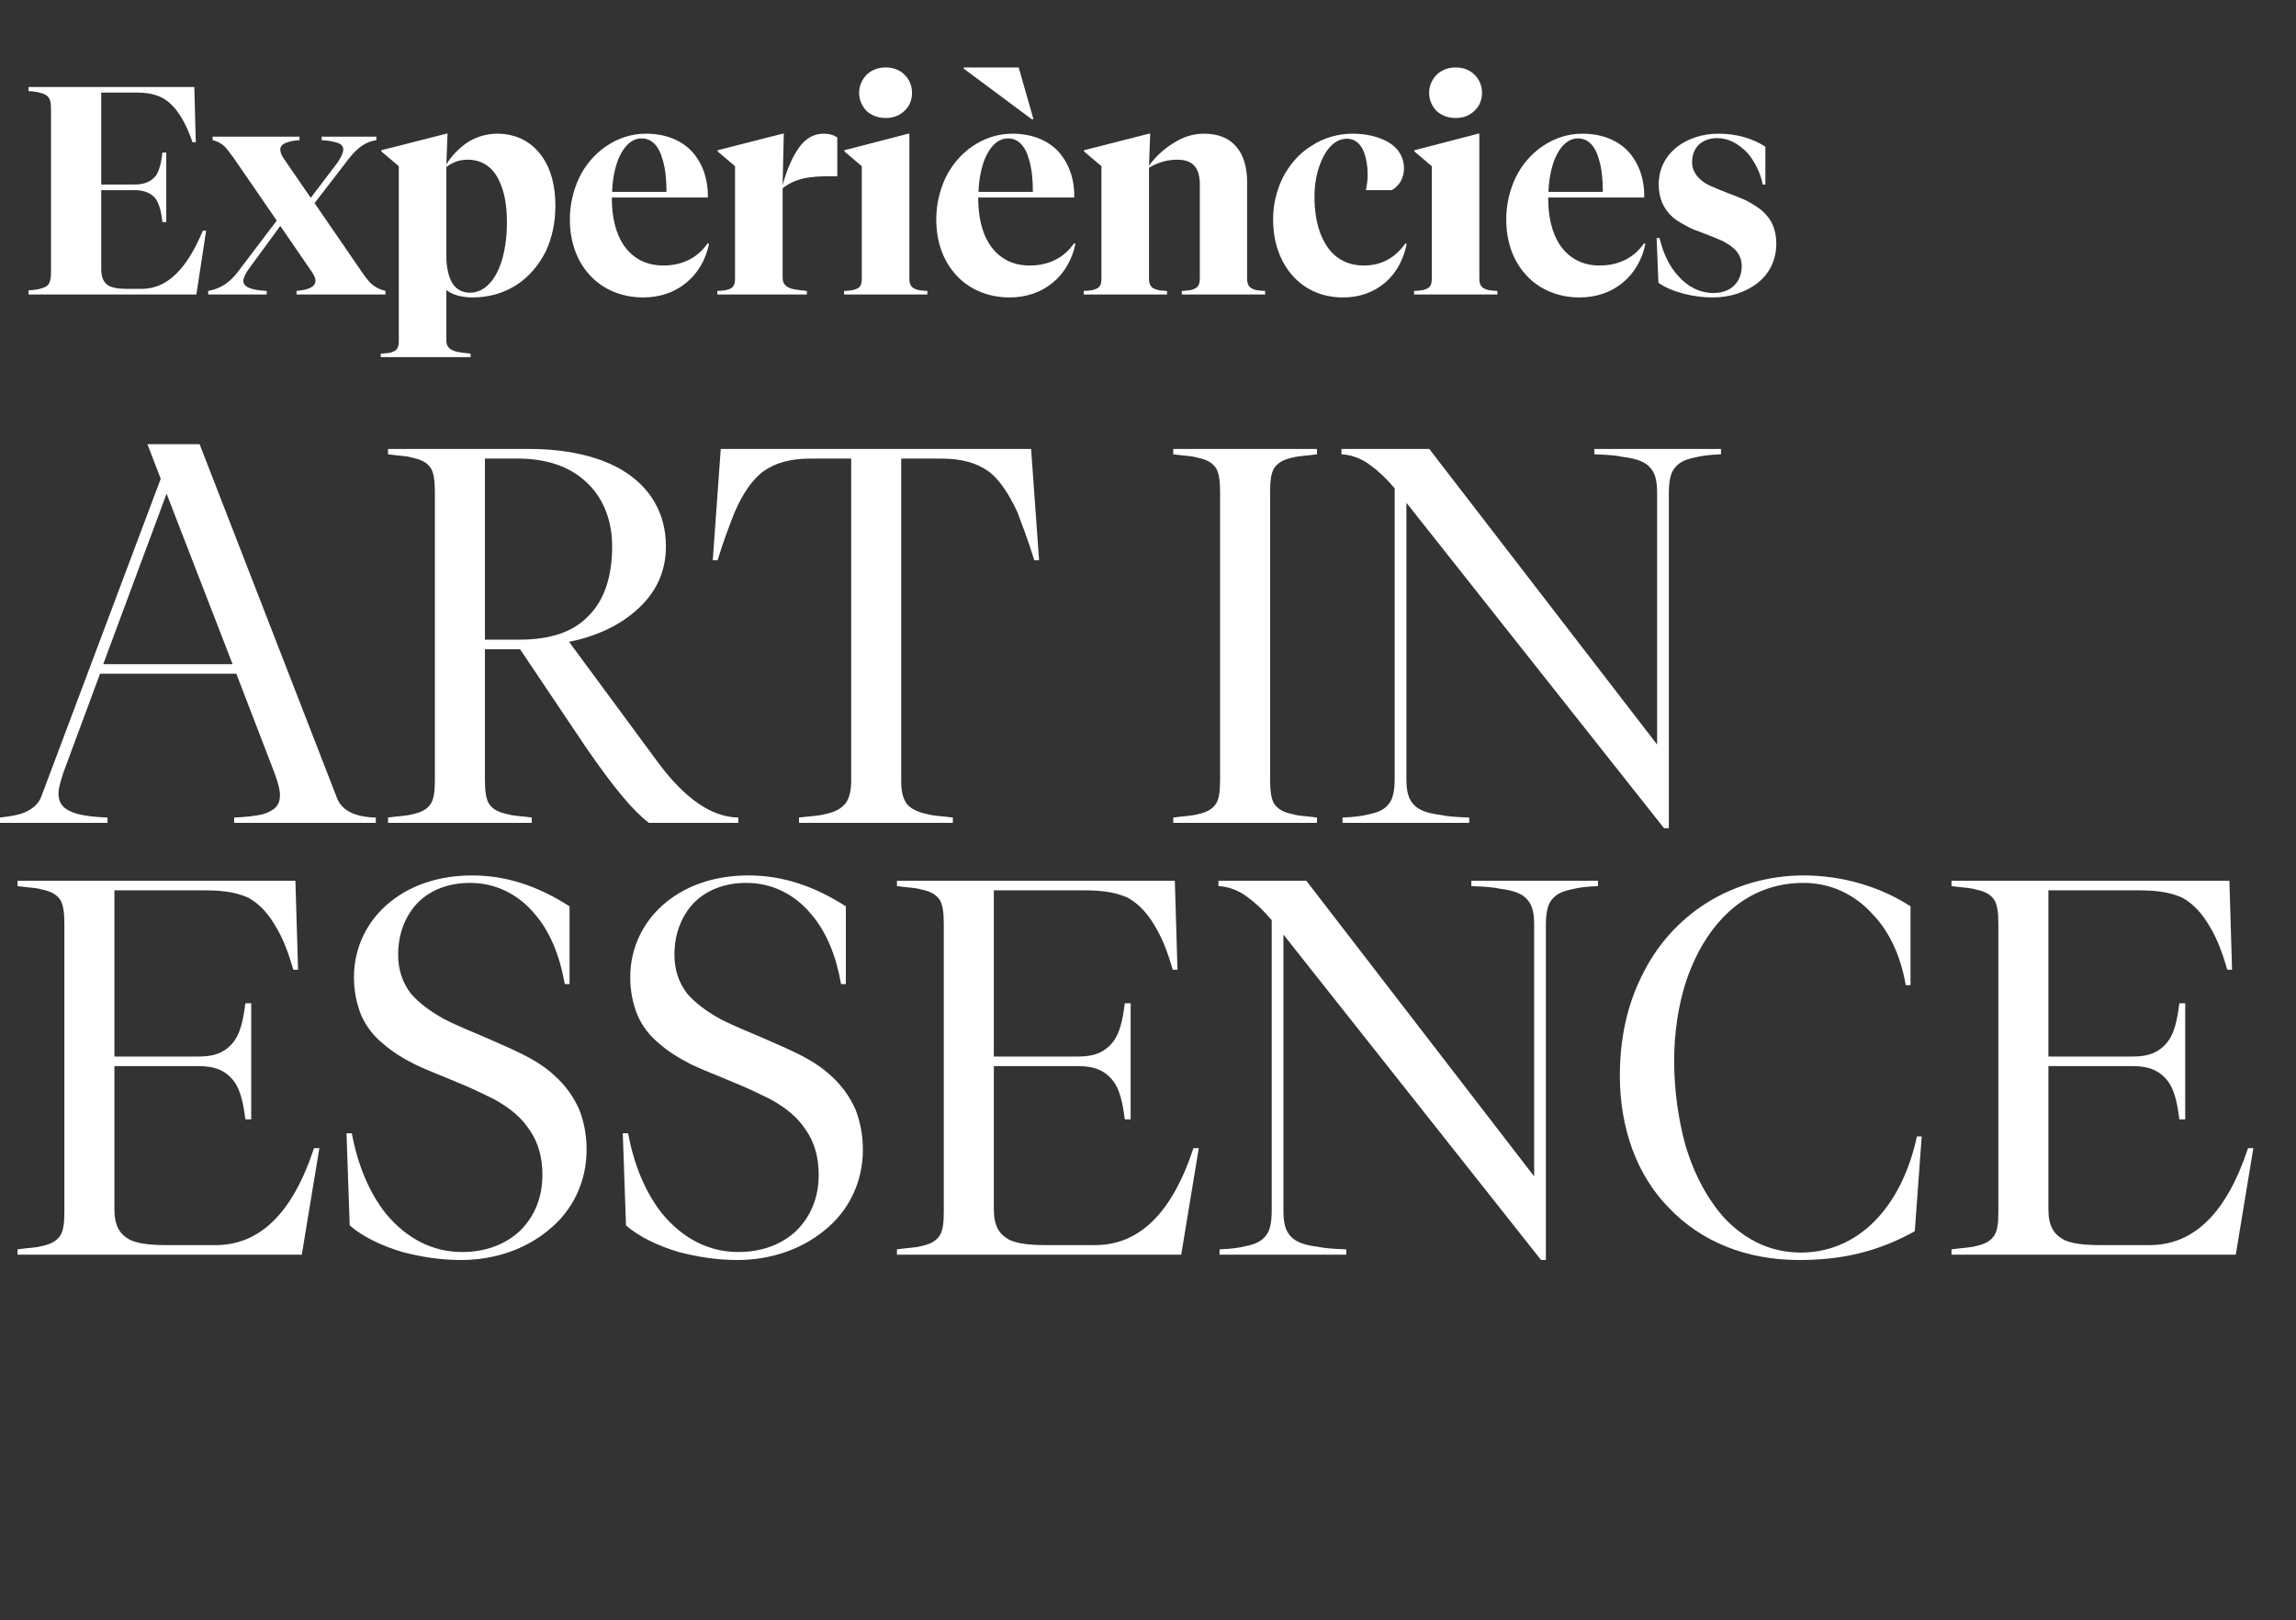
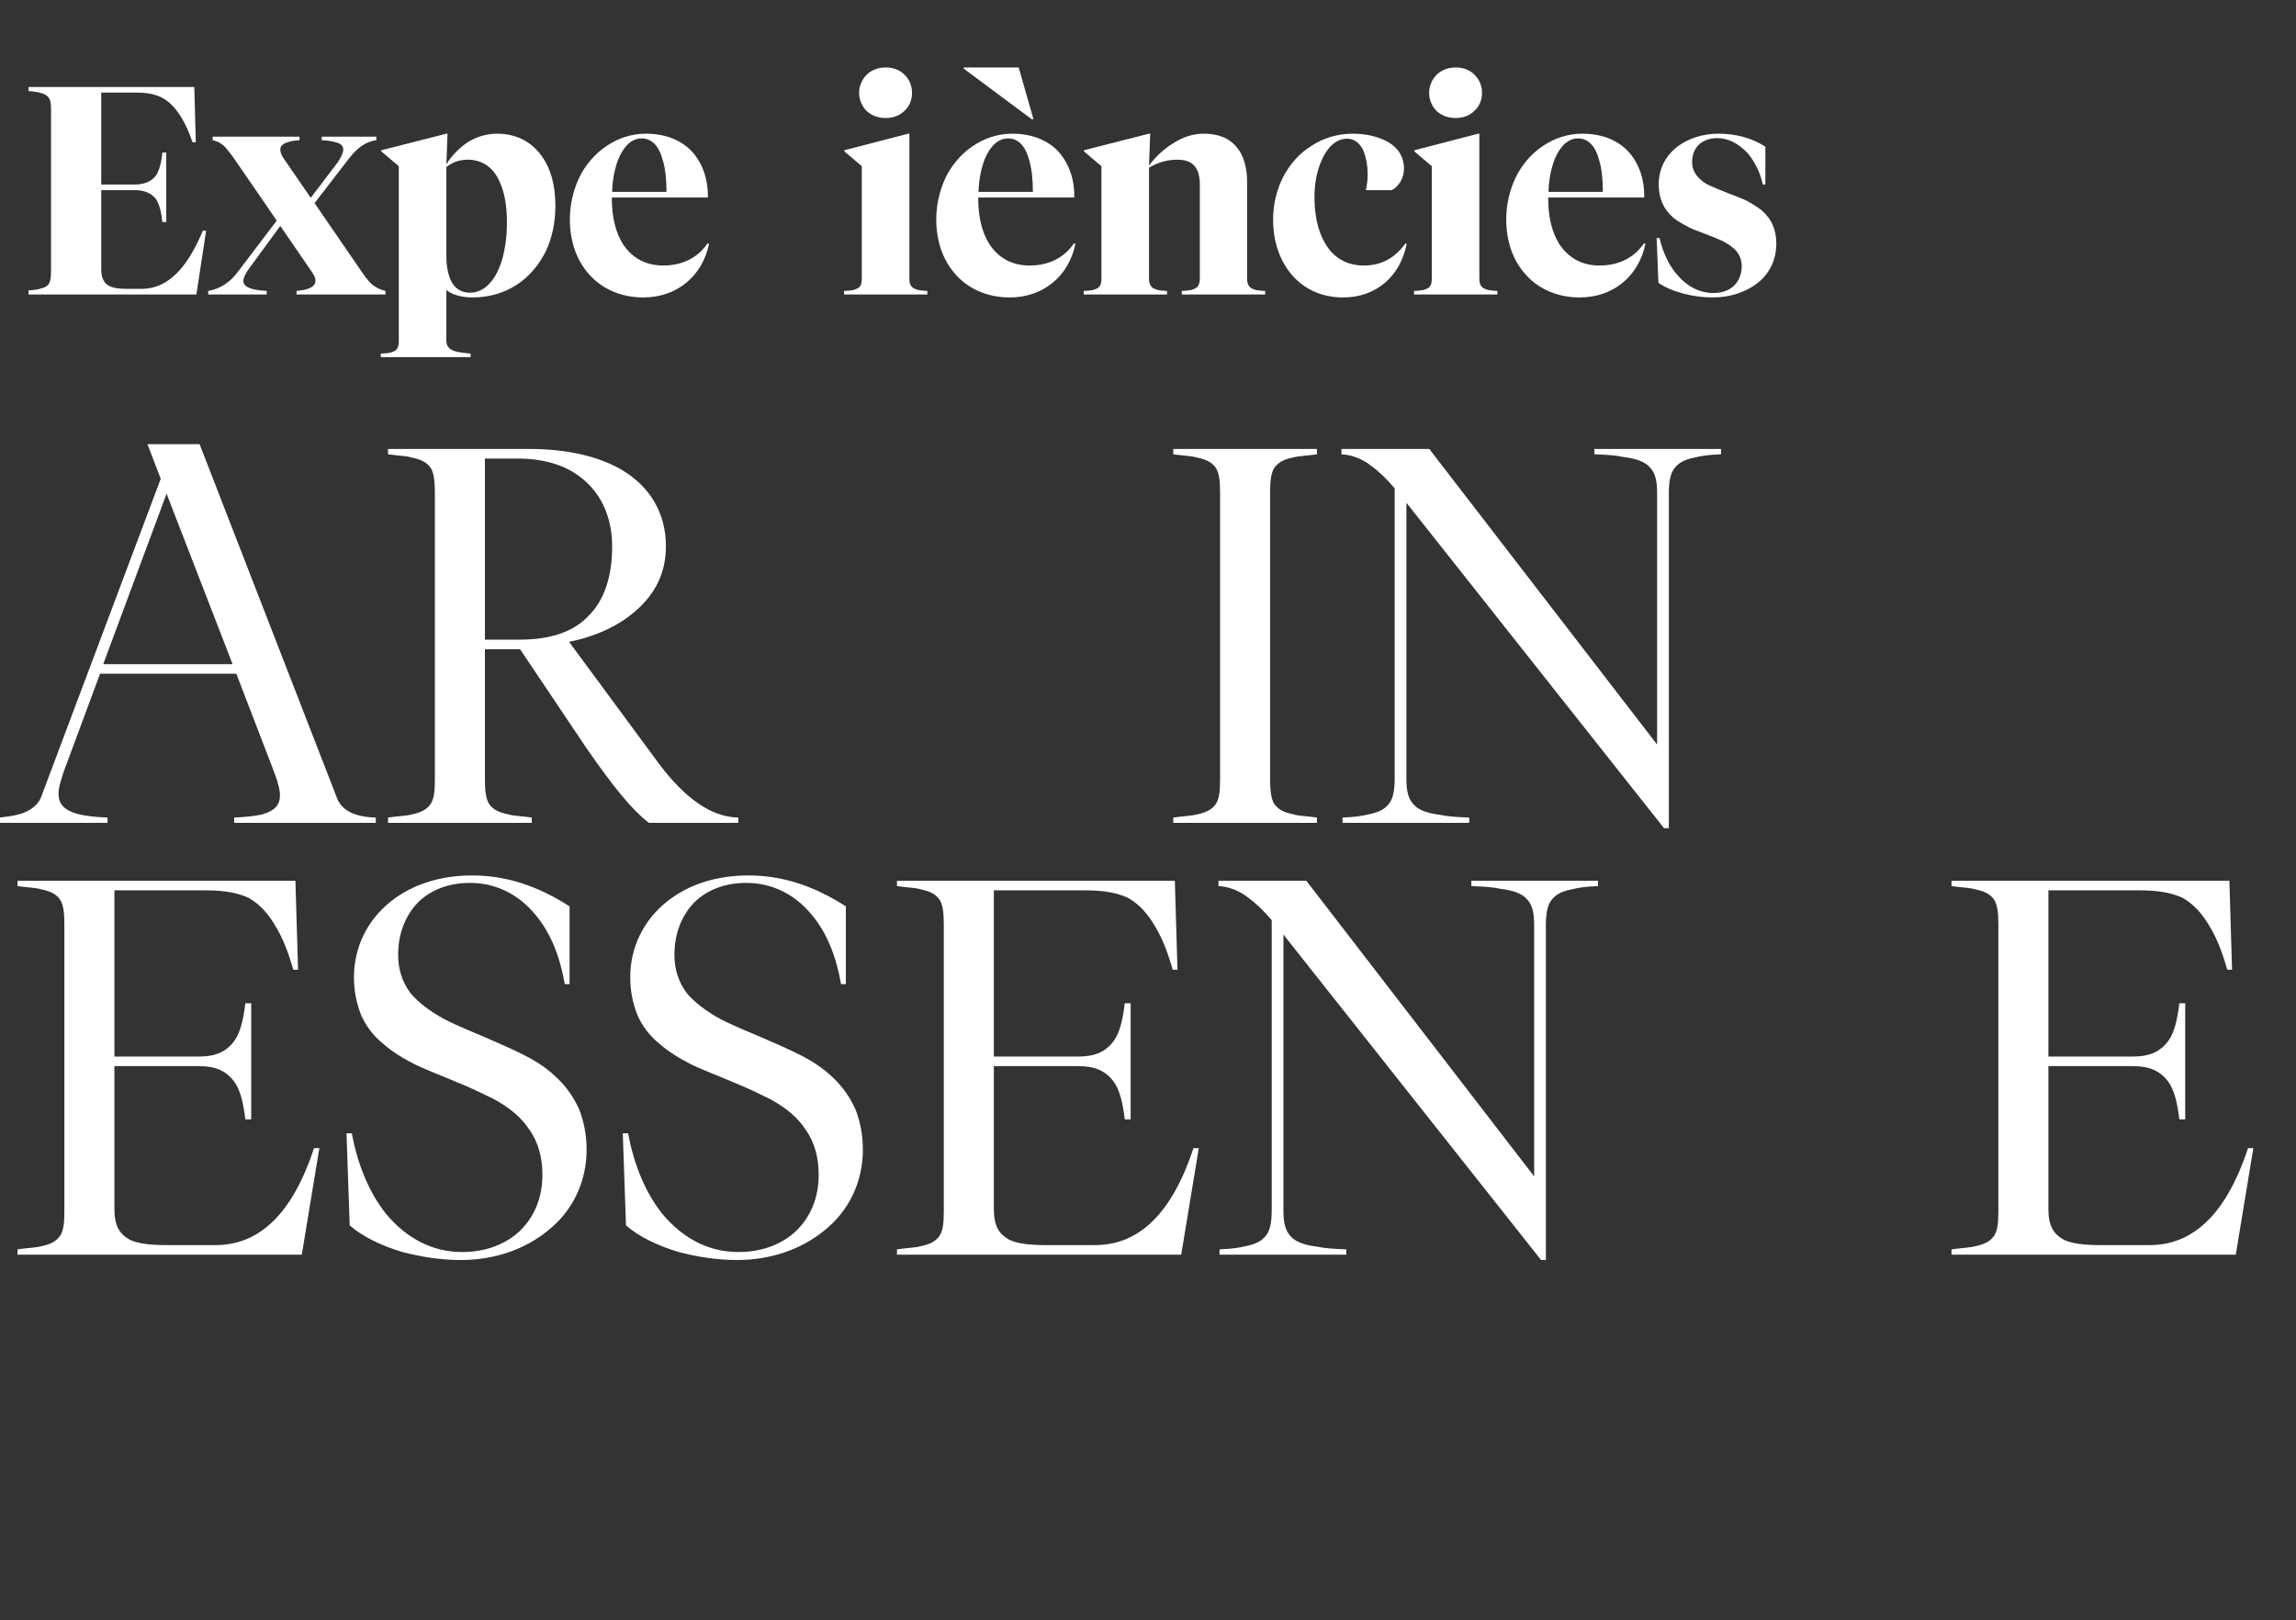
<svg xmlns="http://www.w3.org/2000/svg" xmlns:ns1="http://www.serif.com/" width="100%" height="100%" viewBox="0 0 547 386" version="1.1" xml:space="preserve" style="fill-rule:evenodd;clip-rule:evenodd;stroke-linejoin:round;stroke-miterlimit:2;">
  <rect x="0" y="0" width="547" height="386" fill="#333333" stroke="none" />
  <g id="Mesa-de-trabajo1" ns1:id="Mesa de trabajo1" transform="matrix(0.732,0,0,1.291,0,-393.746)">
-     <rect x="0" y="305" width="747" height="299" style="fill:none;" />
    <g transform="matrix(0.772,0,0,0.438,-46.179,345.648)">
      <g transform="matrix(1,0,0,1,0,-465.011)">
        <path d="M177.848,707.233C177.848,711.497 175.604,713.741 170.442,715.312C167.524,715.985 163.709,716.434 158.547,716.658L158.547,718.903L218.245,718.903L218.245,716.658C209.492,716.434 203.882,713.741 201.862,708.355L143.96,559.335L121.966,559.335L127.576,573.923L77.529,707.008C76.407,710.599 73.938,712.843 70.347,714.414C67.879,715.536 65.186,715.985 59.799,716.658L59.799,718.903L105.134,718.903L105.134,716.658C99.747,716.434 95.708,715.985 92.341,715.087C86.955,713.516 84.486,711.048 84.486,706.559C84.486,704.091 85.384,701.397 86.506,697.807L101.992,656.063L159.445,656.063L175.604,698.031C177.175,702.295 177.848,705.213 177.848,707.233ZM157.874,652.023L103.338,652.023L130.045,580.207L157.874,652.023Z" style="fill:white;fill-rule:nonzero;" />
      </g>
      <g transform="matrix(1,0,0,1,0,-462.991)">
        <path d="M223.407,561.579C228.12,562.252 231.262,562.252 233.282,562.926C237.77,563.823 240.014,565.17 241.585,567.639C242.707,569.659 243.156,572.801 243.156,577.513L243.156,698.704C243.156,703.866 242.707,706.559 241.585,708.579C240.014,711.048 237.77,712.394 233.506,713.292C231.037,713.965 228.12,713.965 223.407,714.638L223.407,716.883L284.002,716.883L284.002,714.638C279.289,713.965 276.147,713.965 274.127,713.292C269.639,712.394 267.394,711.048 265.823,708.579C264.701,706.559 264.252,703.417 264.252,698.704L264.252,643.719L279.065,643.719L307.118,685.463C318.788,702.295 326.419,711.496 333.376,716.883L371.08,716.883L371.08,714.638C359.634,714.414 348.637,706.559 337.64,691.971L299.712,640.578C310.26,638.558 320.359,634.069 327.541,627.785C336.294,620.379 340.558,611.178 340.558,600.405C340.558,586.266 333.825,575.045 321.481,567.863C311.607,562.252 298.365,559.335 282.88,559.335L223.407,559.335L223.407,561.579ZM306.445,572.801C313.851,579.309 317.891,588.959 317.891,600.405C317.891,613.197 314.524,623.072 308.016,629.581C301.507,636.538 291.633,639.68 278.84,639.68L264.252,639.68L264.252,563.375L277.943,563.375C289.837,563.375 299.488,566.517 306.445,572.801Z" style="fill:white;fill-rule:nonzero;" />
      </g>
      <g transform="matrix(1,0,0,1,0,-462.991)">
-         <path d="M362.327,606.24C365.02,597.487 367.489,591.204 369.509,586.042C373.1,577.738 377.139,572.127 381.628,568.761C386.79,565.17 392.849,563.375 402.051,563.375L418.658,563.375L418.658,699.153C418.658,703.642 417.761,707.008 415.965,709.028C414.17,711.048 411.701,712.394 407.213,713.292C404.744,713.965 402.051,713.965 396.664,714.638L396.664,716.883L461.524,716.883L461.524,714.638C456.362,713.965 453.669,713.965 451.2,713.292C446.712,712.394 444.019,711.048 442.223,709.028C440.428,706.559 439.754,703.642 439.754,699.153L439.754,563.375L456.138,563.375C465.339,563.375 471.399,565.17 476.561,568.761C481.049,572.127 484.864,577.738 488.68,585.817C490.699,591.204 493.168,597.487 495.861,606.24L497.881,606.24L494.515,559.335L363.674,559.335L360.307,606.24L362.327,606.24Z" style="fill:white;fill-rule:nonzero;" />
-       </g>
+         </g>
      <g transform="matrix(1,0,0,1,0,-462.991)">
        <path d="M596.853,567.639C598.424,565.17 600.669,563.823 604.933,562.926C607.402,562.252 610.319,562.252 615.032,561.579L615.032,559.335L554.437,559.335L554.437,561.579C559.15,562.252 562.292,562.252 564.312,562.926C568.8,563.823 571.044,565.17 572.615,567.639C573.737,569.659 574.186,572.801 574.186,577.513L574.186,698.704C574.186,703.866 573.737,706.559 572.615,708.579C571.044,711.048 568.8,712.394 564.536,713.292C562.067,713.965 559.15,713.965 554.437,714.638L554.437,716.883L615.032,716.883L615.032,714.638C610.319,713.965 607.177,713.965 605.157,713.292C600.669,712.394 598.424,711.048 596.853,708.579C595.731,706.559 595.282,703.417 595.282,698.704L595.282,577.513C595.282,572.352 595.731,569.659 596.853,567.639Z" style="fill:white;fill-rule:nonzero;" />
      </g>
      <g transform="matrix(1,0,0,1,0,-460.747)">
        <path d="M662.386,557.091L625.356,557.091L625.356,559.335C629.62,559.56 633.884,561.131 637.699,564.048C641.066,566.517 644.208,569.434 647.798,573.698L647.798,696.011C647.798,700.724 647.125,704.315 645.554,706.335C643.759,708.804 641.29,710.15 636.801,711.048C634.108,711.721 631.191,712.17 625.805,712.394L625.805,714.639L679.218,714.639L679.218,712.394C673.608,712.17 670.017,711.946 667.099,711.272C661.488,710.599 658.122,709.252 656.102,707.233C653.634,704.764 652.736,701.622 652.736,696.011L652.736,579.758L761.359,716.883L763.378,716.883L763.378,575.718C763.378,571.005 764.052,567.415 765.623,565.395C767.418,562.926 769.887,561.579 774.375,560.682C777.068,560.008 779.986,559.56 785.372,559.335L785.372,557.091L731.959,557.091L731.959,559.335C737.569,559.56 741.16,559.784 744.078,560.457C749.688,561.131 753.055,562.477 755.075,564.497C757.543,566.966 758.441,570.108 758.441,575.718L758.441,681.648L662.386,557.091Z" style="fill:white;fill-rule:nonzero;" />
      </g>
      <g transform="matrix(1,0,0,1,0,-99.121)">
        <path d="M192.211,490.063C183.234,517.219 169.544,530.909 150.692,530.909L130.045,530.909C122.639,530.909 117.926,530.235 114.56,528.664C110.071,526.196 108.051,522.605 108.051,515.648L108.051,455.501L143.735,455.501C150.692,455.501 155.181,457.521 158.547,462.009C161.016,465.376 162.363,470.538 163.26,477.944L165.729,477.944L165.729,429.019L163.26,429.019C162.363,436.425 161.016,441.587 158.547,444.953C155.181,449.442 150.692,451.461 143.735,451.461L108.051,451.461L108.051,381.44L146.653,381.44C154.732,381.44 160.118,382.562 164.607,384.582C169.32,387.275 173.135,391.315 176.726,397.823C179.195,402.087 181.439,407.698 183.459,414.88L185.479,414.88L184.356,377.4L67.205,377.4L67.205,379.645C71.918,380.318 75.06,380.318 77.08,380.991C81.569,381.889 83.813,383.236 85.384,385.704C86.506,387.724 86.955,390.866 86.955,395.579L86.955,516.77C86.955,521.932 86.506,524.625 85.384,526.645C83.813,529.113 81.569,530.46 77.305,531.357C74.836,532.031 71.918,532.031 67.205,532.704L67.205,534.948L187.05,534.948L194.456,490.063L192.211,490.063Z" style="fill:white;fill-rule:nonzero;" />
      </g>
      <g transform="matrix(1,0,0,1,0,-99.12)">
        <path d="M285.573,391.763C291.857,399.169 295.897,409.268 297.917,420.938L299.936,420.938L299.936,388.172C286.246,379.419 273.005,375.155 258.866,375.155C245.401,375.155 233.506,378.97 224.529,386.152C214.654,394.007 209.043,405.453 209.043,418.021C209.043,424.08 210.166,429.018 211.961,433.731C213.981,438.444 217.123,442.708 221.611,446.299C224.978,449.216 229.466,452.134 234.853,454.827C238.219,456.398 241.361,457.744 249.665,461.111C260.213,465.375 263.804,467.395 268.068,469.415C275.025,473.23 279.738,477.27 283.104,482.431C286.695,487.593 288.491,493.877 288.491,501.283C288.491,510.934 285.124,519.013 278.84,525.073C272.781,530.683 264.477,533.825 254.602,533.825C242.259,533.825 231.262,528.214 222.509,517.666C215.552,508.914 210.614,497.244 208.146,483.778L205.901,483.778L207.248,522.604C212.634,527.317 220.489,531.132 229.466,533.825C237.321,535.845 245.401,537.192 254.153,537.192C267.843,537.192 280.86,532.927 290.735,524.848C301.283,516.544 307.118,504.201 307.118,490.735C307.118,484.451 305.996,478.841 303.976,473.679C301.507,468.292 298.365,463.804 293.652,459.54C290.062,456.173 285.349,453.031 279.289,450.114C275.698,448.318 272.107,446.747 263.355,442.932C254.153,439.117 250.787,437.546 247.196,435.751C240.688,432.16 236.423,428.793 233.057,424.978C229.466,420.265 227.671,414.879 227.671,408.595C227.671,399.842 230.588,392.212 235.975,386.601C241.361,381.215 248.991,378.297 257.968,378.297C268.741,378.297 278.391,383.01 285.573,391.763Z" style="fill:white;fill-rule:nonzero;" />
      </g>
      <g transform="matrix(1,0,0,1,0,-99.12)">
        <path d="M402.051,391.763C408.335,399.169 412.374,409.268 414.394,420.938L416.414,420.938L416.414,388.172C402.724,379.419 389.483,375.155 375.344,375.155C361.878,375.155 349.984,378.97 341.007,386.152C331.132,394.007 325.521,405.453 325.521,418.021C325.521,424.08 326.643,429.018 328.439,433.731C330.458,438.444 333.6,442.708 338.089,446.299C341.455,449.216 345.944,452.134 351.33,454.827C354.697,456.398 357.839,457.744 366.142,461.111C376.69,465.375 380.281,467.395 384.545,469.415C391.503,473.23 396.216,477.27 399.582,482.431C403.173,487.593 404.968,493.877 404.968,501.283C404.968,510.934 401.602,519.013 395.318,525.073C389.258,530.683 380.955,533.825 371.08,533.825C358.736,533.825 347.739,528.214 338.987,517.666C332.029,508.914 327.092,497.244 324.623,483.778L322.379,483.778L323.726,522.604C329.112,527.317 336.967,531.132 345.944,533.825C353.799,535.845 361.878,537.192 370.631,537.192C384.321,537.192 397.338,532.927 407.213,524.848C417.761,516.544 423.596,504.201 423.596,490.735C423.596,484.451 422.474,478.841 420.454,473.679C417.985,468.292 414.843,463.804 410.13,459.54C406.539,456.173 401.826,453.031 395.767,450.114C392.176,448.318 388.585,446.747 379.832,442.932C370.631,439.117 367.265,437.546 363.674,435.751C357.165,432.16 352.901,428.793 349.535,424.978C345.944,420.265 344.149,414.879 344.149,408.595C344.149,399.842 347.066,392.212 352.452,386.601C357.839,381.215 365.469,378.297 374.446,378.297C385.219,378.297 394.869,383.01 402.051,391.763Z" style="fill:white;fill-rule:nonzero;" />
      </g>
      <g transform="matrix(1,0,0,1,0,-99.121)">
        <path d="M562.965,490.063C553.988,517.219 540.298,530.909 521.446,530.909L500.799,530.909C493.393,530.909 488.68,530.235 485.313,528.664C480.825,526.196 478.805,522.605 478.805,515.648L478.805,455.501L514.489,455.501C521.446,455.501 525.934,457.521 529.301,462.009C531.77,465.376 533.116,470.538 534.014,477.944L536.483,477.944L536.483,429.019L534.014,429.019C533.116,436.425 531.77,441.587 529.301,444.953C525.934,449.442 521.446,451.461 514.489,451.461L478.805,451.461L478.805,381.44L517.406,381.44C525.486,381.44 530.872,382.562 535.36,384.582C540.073,387.275 543.889,391.315 547.479,397.823C549.948,402.087 552.192,407.698 554.212,414.88L556.232,414.88L555.11,377.4L437.959,377.4L437.959,379.645C442.672,380.318 445.814,380.318 447.834,380.991C452.322,381.889 454.567,383.236 456.138,385.704C457.26,387.724 457.709,390.866 457.709,395.579L457.709,516.77C457.709,521.932 457.26,524.625 456.138,526.645C454.567,529.113 452.322,530.46 448.058,531.357C445.59,532.031 442.672,532.031 437.959,532.704L437.959,534.948L557.803,534.948L565.209,490.063L562.965,490.063Z" style="fill:white;fill-rule:nonzero;" />
      </g>
      <g transform="matrix(1,0,0,1,0,-96.876)">
        <path d="M610.544,375.155L573.513,375.155L573.513,377.4C577.777,377.624 582.041,379.195 585.857,382.113C589.223,384.581 592.365,387.499 595.956,391.763L595.956,514.076C595.956,518.789 595.282,522.38 593.711,524.4C591.916,526.868 589.447,528.215 584.959,529.112C582.266,529.786 579.348,530.235 573.962,530.459L573.962,532.703L627.376,532.703L627.376,530.459C621.765,530.235 618.174,530.01 615.256,529.337C609.646,528.664 606.279,527.317 604.26,525.297C601.791,522.829 600.893,519.687 600.893,514.076L600.893,397.823L709.516,534.948L711.536,534.948L711.536,393.783C711.536,389.07 712.209,385.479 713.78,383.459C715.575,380.991 718.044,379.644 722.533,378.746C725.226,378.073 728.143,377.624 733.53,377.4L733.53,375.155L680.116,375.155L680.116,377.4C685.727,377.624 689.317,377.849 692.235,378.522C697.846,379.195 701.212,380.542 703.232,382.562C705.701,385.03 706.598,388.172 706.598,393.783L706.598,499.713L610.544,375.155Z" style="fill:white;fill-rule:nonzero;" />
      </g>
      <g transform="matrix(1,0,0,1,0,-99.12)">
-         <path d="M849.334,391.538C856.516,398.944 861.229,409.493 863.248,421.387L865.268,421.387L865.268,388.172C852.476,379.868 836.542,375.155 820.158,375.155C805.571,375.155 791.432,379.195 779.537,386.601C767.642,394.007 757.992,404.78 751.708,418.021C745.649,430.364 742.731,444.279 742.731,459.54C742.731,481.758 749.913,501.508 763.378,515.198C777.068,529.561 796.145,537.192 818.363,537.192C837.215,537.192 852.027,533.376 867.064,525.073L869.981,485.124L867.961,485.124C865.044,498.815 859.433,510.485 852.027,518.789C843.274,528.663 831.829,534.05 819.036,534.05C806.693,534.05 796.145,529.112 787.168,519.911C779.986,512.056 774.151,501.508 770.336,488.715C767.418,477.943 765.623,465.824 765.623,453.256C765.623,441.361 767.418,429.467 770.784,419.367C775.049,407.024 781.108,397.373 788.963,390.192C797.716,382.337 808.264,378.297 820.158,378.297C831.155,378.297 841.479,382.786 849.334,391.538Z" style="fill:white;fill-rule:nonzero;" />
-       </g>
+         </g>
      <g transform="matrix(1,0,0,1,0,-99.121)">
        <path d="M1007.56,490.063C998.578,517.219 984.888,530.909 966.036,530.909L945.389,530.909C937.983,530.909 933.27,530.235 929.903,528.664C925.415,526.196 923.395,522.605 923.395,515.648L923.395,455.501L959.079,455.501C966.036,455.501 970.525,457.521 973.891,462.009C976.36,465.376 977.706,470.538 978.604,477.944L981.073,477.944L981.073,429.019L978.604,429.019C977.706,436.425 976.36,441.587 973.891,444.953C970.525,449.442 966.036,451.461 959.079,451.461L923.395,451.461L923.395,381.44L961.996,381.44C970.076,381.44 975.462,382.562 979.951,384.582C984.664,387.275 988.479,391.315 992.07,397.823C994.538,402.087 996.783,407.698 998.802,414.88L1000.82,414.88L999.7,377.4L882.549,377.4L882.549,379.645C887.262,380.318 890.404,380.318 892.424,380.991C896.913,381.889 899.157,383.236 900.728,385.704C901.85,387.724 902.299,390.866 902.299,395.579L902.299,516.77C902.299,521.932 901.85,524.625 900.728,526.645C899.157,529.113 896.913,530.46 892.648,531.357C890.18,532.031 887.262,532.031 882.549,532.704L882.549,534.948L1002.39,534.948L1009.8,490.063L1007.56,490.063Z" style="fill:white;fill-rule:nonzero;" />
      </g>
    </g>
    <g transform="matrix(4.227,0,0,0.964,-392.059,4.019)">
      <path d="M108.373,356.366C107.827,359.591 107.258,362.024 106.621,363.835C105.734,366.325 104.778,367.513 103.618,367.513L102.503,367.513C101.798,367.513 101.365,367.287 101.07,366.834C100.706,366.212 100.546,365.25 100.546,363.665L100.546,348.613L103.117,348.613C103.868,348.613 104.391,349.179 104.755,350.311C105.006,351.273 105.165,352.631 105.256,354.724L105.552,354.724L105.552,341.426L105.256,341.426C105.165,343.52 105.006,344.878 104.755,345.84C104.391,346.972 103.868,347.538 103.117,347.538L100.546,347.538L100.546,329.939L103.277,329.939C104.118,329.939 104.755,330.278 105.301,331.014C105.825,331.75 106.28,332.938 106.712,334.692C107.008,335.881 107.303,337.465 107.576,339.446L107.827,339.446L107.713,328.864L94.95,328.864L94.95,329.656C95.382,329.712 95.655,329.826 95.86,329.995C96.247,330.222 96.474,330.618 96.588,331.297C96.656,331.75 96.679,332.372 96.679,333.504L96.679,363.948C96.679,365.137 96.656,365.759 96.565,366.269C96.474,366.891 96.247,367.231 95.883,367.457C95.678,367.627 95.382,367.74 94.95,367.796L94.95,368.589L107.872,368.589L108.623,356.366L108.373,356.366Z" style="fill:white;fill-rule:nonzero;" />
      <path d="M113.287,367.91C112.036,367.74 111.49,367.117 111.49,365.986C111.49,365.476 111.626,364.684 111.899,363.722L114.333,355.46L116.722,364.118C116.973,365.024 117.041,365.476 117.041,365.929C117.041,367.061 116.586,367.683 115.585,367.91L115.585,368.589L122.433,368.589L122.433,367.91C122.046,367.683 121.728,367.287 121.454,366.778C121.204,366.269 120.999,365.646 120.726,364.684L116.973,351.103L119.566,342.728C120.271,340.464 120.908,339.332 121.728,339.049L121.728,338.37L117.519,338.37L117.519,339.049C117.951,339.106 118.247,339.219 118.497,339.389C118.975,339.615 119.179,340.125 119.179,340.804C119.179,341.483 119.043,342.162 118.77,343.237L116.677,350.084L114.675,342.841C114.424,341.992 114.333,341.37 114.333,340.86C114.333,340.181 114.515,339.729 114.902,339.446C115.153,339.219 115.448,339.106 115.812,339.049L115.812,338.37L109.124,338.37L109.124,339.049C109.51,339.276 109.761,339.615 110.034,340.238C110.193,340.634 110.352,341.143 110.693,342.275L114.06,354.442L111.126,364.062C110.466,366.325 109.692,367.513 108.782,367.91L108.782,368.589L113.287,368.589L113.287,367.91Z" style="fill:white;fill-rule:nonzero;" />
      <path d="M127.119,367.74C127.574,368.645 128.303,369.155 129.122,369.155C130.373,369.155 131.51,368.362 132.511,366.778C133.49,365.193 134.24,362.986 134.787,360.27C135.264,357.724 135.515,354.781 135.515,351.612C135.515,347.764 135.173,344.539 134.468,342.105C133.672,339.332 132.489,337.805 131.033,337.805C130.236,337.805 129.463,338.37 128.758,339.446C128.121,340.521 127.506,342.049 127.119,343.69L127.21,337.805L127.119,337.805L122.114,340.974L122.114,341.2L123.457,344.029L123.457,377.53C123.457,378.661 123.32,379.227 123.047,379.51C122.865,379.737 122.615,379.85 122.069,379.906L122.069,380.585L128.985,380.585L128.985,379.906C128.28,379.737 128.029,379.623 127.779,379.454C127.324,379.058 127.119,378.492 127.119,377.36L127.119,367.74ZM127.461,365.872C127.256,364.741 127.119,363.156 127.119,361.345L127.119,344.199C127.574,343.294 128.121,342.784 128.758,342.784C129.872,342.784 130.737,344.256 131.215,346.972C131.601,349.009 131.783,351.612 131.783,354.781C131.783,357.893 131.601,360.779 131.26,363.043C130.737,366.438 129.918,368.249 128.917,368.249C128.28,368.249 127.756,367.457 127.461,365.872Z" style="fill:white;fill-rule:nonzero;" />
      <path d="M147.231,358.799C146.48,361.572 145.275,363.043 143.819,363.043C142.476,363.043 141.43,361.628 140.724,358.969C140.156,356.762 139.86,353.762 139.86,350.197L139.86,350.028L147.254,350.028L147.254,349.688C147.254,346.236 146.799,343.237 145.957,341.03C145.115,338.936 143.932,337.805 142.476,337.805C141.384,337.805 140.338,338.653 139.405,340.238C138.563,341.653 137.812,343.803 137.335,346.293C136.88,348.726 136.629,351.442 136.629,354.215C136.629,358.459 137.153,362.138 138.154,364.854C139.155,367.627 140.633,369.155 142.272,369.155C143.546,369.155 144.683,368.193 145.57,366.382C146.48,364.571 147.095,361.911 147.345,358.912L147.231,358.799ZM143.773,342.784C143.978,344.425 144.069,346.519 144.069,348.952L139.883,348.952C139.905,346.632 140.087,344.425 140.36,342.671C140.793,340.125 141.407,338.71 142.158,338.71C142.909,338.71 143.477,340.068 143.773,342.784Z" style="fill:white;fill-rule:nonzero;" />
-       <path d="M153.01,337.805L148.005,340.974L148.005,341.2L149.347,344.029L149.347,365.533C149.347,366.665 149.233,367.231 148.938,367.513C148.756,367.74 148.528,367.853 147.982,367.91L147.982,368.589L154.876,368.589L154.876,367.91C154.17,367.74 153.92,367.627 153.67,367.457C153.215,367.061 153.01,366.495 153.01,365.363L153.01,348.273C153.465,347.311 154.034,346.689 154.762,346.293C155.285,346.066 155.831,345.953 156.718,345.953L157.219,345.953L157.219,338.54C156.969,338.087 156.605,337.805 156.172,337.805C155.331,337.805 154.603,338.936 154.034,341.37C153.647,342.954 153.306,344.991 153.01,347.651L153.101,337.805L153.01,337.805Z" style="fill:white;fill-rule:nonzero;" />
      <path d="M162.383,333.447C162.77,332.598 162.975,331.353 162.975,329.995C162.975,328.637 162.77,327.392 162.383,326.487C162.019,325.581 161.519,325.129 160.95,325.129C160.381,325.129 159.881,325.581 159.494,326.487C159.13,327.392 158.902,328.637 158.902,329.995C158.902,331.353 159.13,332.598 159.494,333.504C159.881,334.353 160.381,334.805 160.95,334.805C161.519,334.805 162.019,334.353 162.383,333.447ZM157.765,340.974L157.765,341.2L159.107,344.029L159.107,365.533C159.107,366.665 158.993,367.231 158.698,367.513C158.516,367.74 158.288,367.853 157.742,367.91L157.742,368.589L164.158,368.589L164.158,367.91C163.612,367.853 163.384,367.74 163.202,367.513C162.907,367.231 162.77,366.608 162.77,365.533L162.77,337.805L162.679,337.805L157.765,340.974Z" style="fill:white;fill-rule:nonzero;" />
      <path d="M175.442,358.799C174.692,361.572 173.486,363.043 172.03,363.043C170.687,363.043 169.641,361.628 168.936,358.969C168.367,356.762 168.071,353.762 168.071,350.197L168.071,350.028L175.465,350.028L175.465,349.688C175.465,346.236 175.01,343.237 174.168,341.03C173.326,338.936 172.143,337.805 170.687,337.805C169.595,337.805 168.549,338.653 167.616,340.238C166.774,341.653 166.023,343.803 165.546,346.293C165.091,348.726 164.84,351.442 164.84,354.215C164.84,358.459 165.364,362.138 166.365,364.854C167.366,367.627 168.845,369.155 170.483,369.155C171.757,369.155 172.894,368.193 173.781,366.382C174.692,364.571 175.306,361.911 175.556,358.912L175.442,358.799ZM171.984,342.784C172.189,344.425 172.28,346.519 172.28,348.952L168.094,348.952C168.117,346.632 168.299,344.425 168.572,342.671C169.004,340.125 169.618,338.71 170.369,338.71C171.12,338.71 171.688,340.068 171.984,342.784ZM172.189,335.032L172.325,335.032L171.188,325.129L166.956,325.129L166.956,325.355L172.189,335.032Z" style="fill:white;fill-rule:nonzero;" />
      <path d="M184.702,367.513C184.52,367.74 184.292,367.853 183.746,367.91L183.746,368.589L190.162,368.589L190.162,367.91C189.616,367.853 189.389,367.74 189.207,367.513C188.911,367.231 188.774,366.608 188.774,365.533L188.774,347.028C188.774,344.256 188.501,341.936 187.978,340.408C187.409,338.653 186.545,337.805 185.453,337.805C184.656,337.805 183.86,338.37 183.064,339.672C182.359,340.747 181.699,342.275 181.221,343.916L181.312,337.805L181.221,337.805L176.216,340.974L176.216,341.2L177.558,344.029L177.558,365.533C177.558,366.665 177.444,367.231 177.149,367.513C176.967,367.74 176.739,367.853 176.193,367.91L176.193,368.589L182.609,368.589L182.609,367.91C182.063,367.853 181.835,367.74 181.653,367.513C181.358,367.231 181.221,366.608 181.221,365.533L181.221,344.312C181.949,343.237 182.677,342.784 183.405,342.784C184.588,342.784 185.134,344.312 185.134,347.538L185.134,365.533C185.134,366.608 184.998,367.231 184.702,367.513Z" style="fill:white;fill-rule:nonzero;" />
      <path d="M197.761,341.256C197.943,342.445 198.057,343.973 198.057,345.614C198.057,346.576 198.011,347.481 197.92,348.613L199.899,348.613C200.172,348.33 200.423,347.651 200.605,346.915C200.764,346.18 200.855,345.331 200.855,344.482C200.855,342.218 200.377,340.351 199.49,339.219C198.785,338.314 197.897,337.805 196.896,337.805C195.782,337.805 194.667,338.597 193.734,340.125C192.801,341.539 192.05,343.69 191.527,346.18C191.049,348.613 190.776,351.329 190.776,354.215C190.776,358.459 191.277,362.024 192.187,364.741C193.165,367.627 194.553,369.155 196.168,369.155C197.42,369.155 198.512,368.193 199.399,366.325C200.241,364.514 200.809,362.024 201.06,358.912L200.969,358.799C200.172,361.572 199.126,363.043 197.761,363.043C196.464,363.043 195.395,361.572 194.758,358.686C194.235,356.479 193.961,353.48 193.961,349.858C193.961,347.368 194.143,345.048 194.485,343.067C194.94,340.351 195.645,338.767 196.464,338.767C197.033,338.767 197.488,339.615 197.761,341.256Z" style="fill:white;fill-rule:nonzero;" />
      <path d="M206.27,333.447C206.656,332.598 206.861,331.353 206.861,329.995C206.861,328.637 206.656,327.392 206.27,326.487C205.906,325.581 205.405,325.129 204.836,325.129C204.268,325.129 203.767,325.581 203.38,326.487C203.016,327.392 202.789,328.637 202.789,329.995C202.789,331.353 203.016,332.598 203.38,333.504C203.767,334.353 204.268,334.805 204.836,334.805C205.405,334.805 205.906,334.353 206.27,333.447ZM201.651,340.974L201.651,341.2L202.994,344.029L202.994,365.533C202.994,366.665 202.88,367.231 202.584,367.513C202.402,367.74 202.175,367.853 201.629,367.91L201.629,368.589L208.044,368.589L208.044,367.91C207.498,367.853 207.271,367.74 207.089,367.513C206.793,367.231 206.656,366.608 206.656,365.533L206.656,337.805L206.565,337.805L201.651,340.974Z" style="fill:white;fill-rule:nonzero;" />
      <path d="M219.329,358.799C218.578,361.572 217.372,363.043 215.916,363.043C214.574,363.043 213.527,361.628 212.822,358.969C212.253,356.762 211.957,353.762 211.957,350.197L211.957,350.028L219.351,350.028L219.351,349.688C219.351,346.236 218.896,343.237 218.055,341.03C217.213,338.936 216.03,337.805 214.574,337.805C213.482,337.805 212.435,338.653 211.502,340.238C210.661,341.653 209.91,343.803 209.432,346.293C208.977,348.726 208.727,351.442 208.727,354.215C208.727,358.459 209.25,362.138 210.251,364.854C211.252,367.627 212.731,369.155 214.369,369.155C215.643,369.155 216.781,368.193 217.668,366.382C218.578,364.571 219.192,361.911 219.442,358.912L219.329,358.799ZM215.871,342.784C216.075,344.425 216.166,346.519 216.166,348.952L211.98,348.952C212.003,346.632 212.185,344.425 212.458,342.671C212.89,340.125 213.504,338.71 214.255,338.71C215.006,338.71 215.575,340.068 215.871,342.784Z" style="fill:white;fill-rule:nonzero;" />
      <path d="M227.997,366.551C228.998,364.684 229.521,361.968 229.521,358.855C229.521,357.497 229.43,356.366 229.248,355.29C229.066,354.215 228.77,353.31 228.384,352.461C228.042,351.782 227.633,351.159 227.155,350.537C226.859,350.254 226.541,349.858 225.79,349.179C225.085,348.5 224.834,348.217 224.584,347.934C224.061,347.425 223.742,346.802 223.492,346.123C223.196,345.274 223.037,344.369 223.037,343.237C223.037,341.879 223.219,340.691 223.583,339.842C223.924,339.106 224.402,338.653 224.971,338.653C225.813,338.653 226.609,339.672 227.314,341.539C227.883,343.18 228.315,345.444 228.475,347.538L228.679,347.538L228.679,340.294C227.656,338.653 226.427,337.805 225.062,337.805C223.856,337.805 222.741,338.71 221.9,340.294C220.967,342.105 220.466,344.595 220.466,347.538C220.466,348.839 220.557,349.971 220.739,351.046C220.921,352.121 221.194,353.027 221.581,353.876C221.877,354.498 222.286,355.064 222.764,355.687C223.06,356.083 223.378,356.366 224.106,357.045C224.812,357.724 225.062,358.007 225.335,358.29C225.813,358.912 226.154,359.478 226.404,360.157C226.7,361.006 226.859,362.024 226.859,363.156C226.859,364.741 226.632,366.042 226.245,366.948C225.858,367.853 225.312,368.306 224.675,368.306C223.651,368.306 222.673,367.117 221.922,364.91C221.263,363.1 220.785,360.553 220.534,357.78L220.307,357.78L220.443,366.325C220.921,367.231 221.649,367.966 222.446,368.475C223.174,368.928 223.902,369.155 224.63,369.155C225.926,369.155 227.109,368.193 227.997,366.551Z" style="fill:white;fill-rule:nonzero;" />
    </g>
  </g>
</svg>